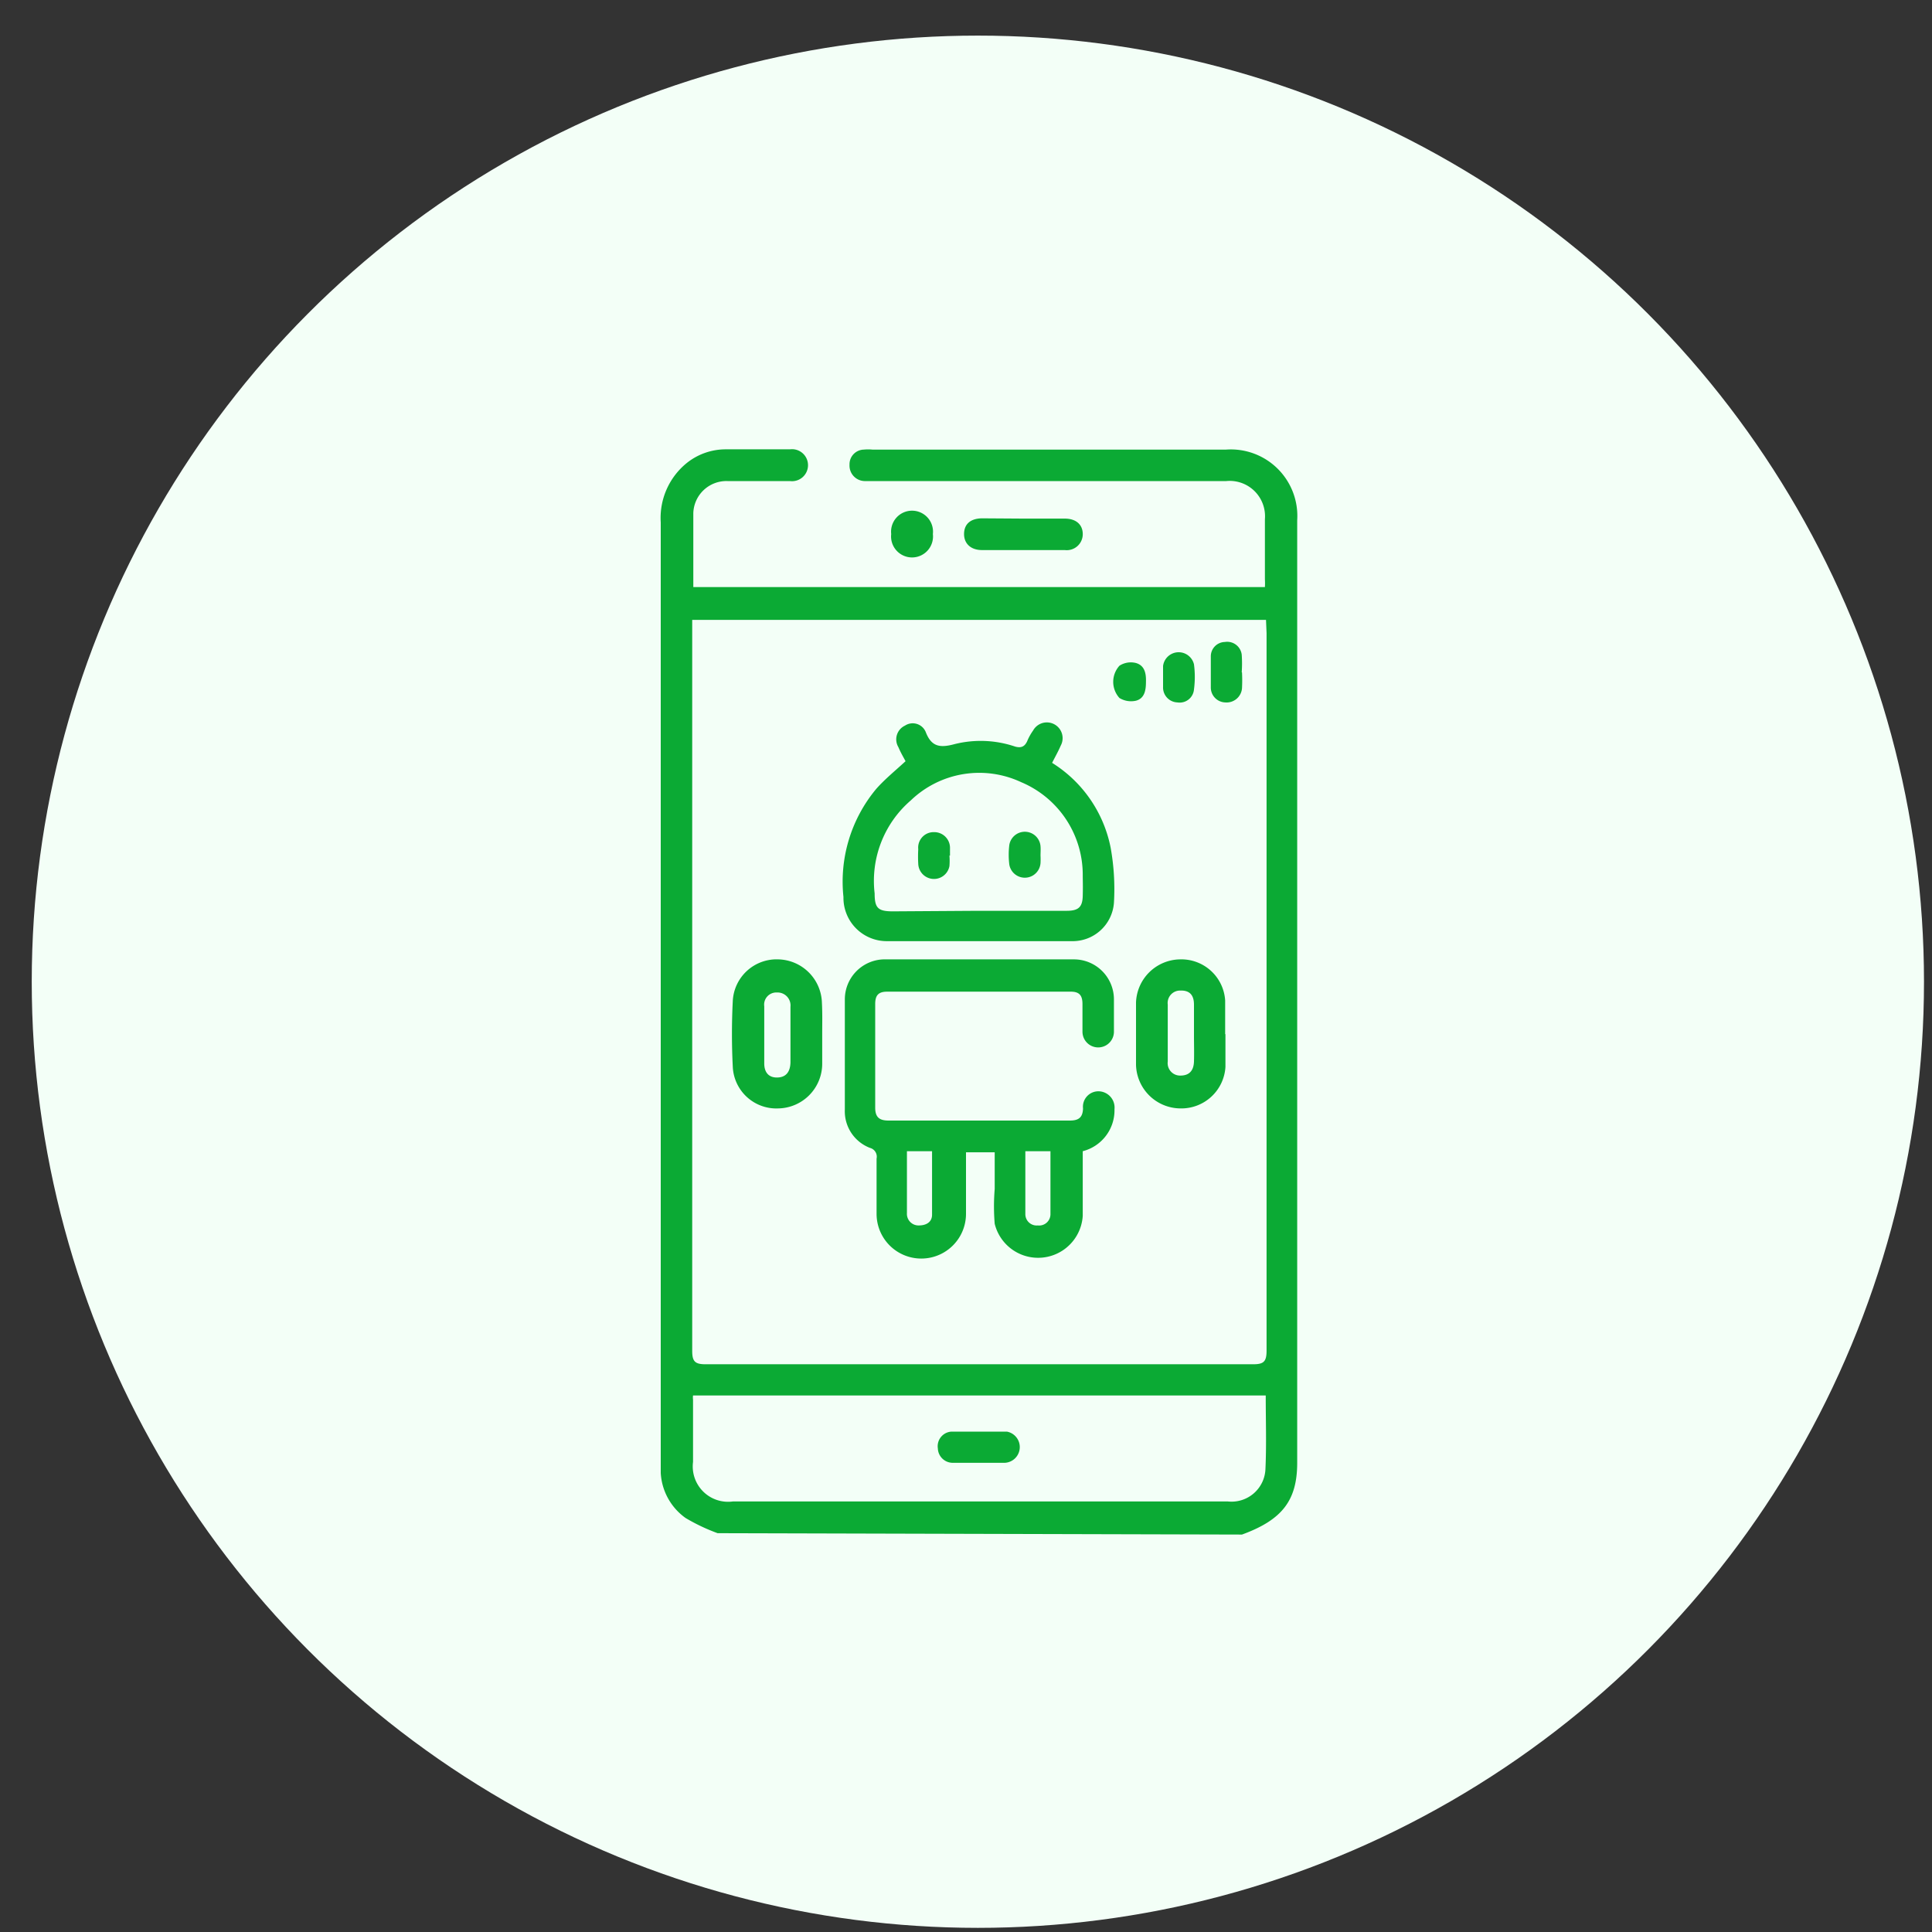
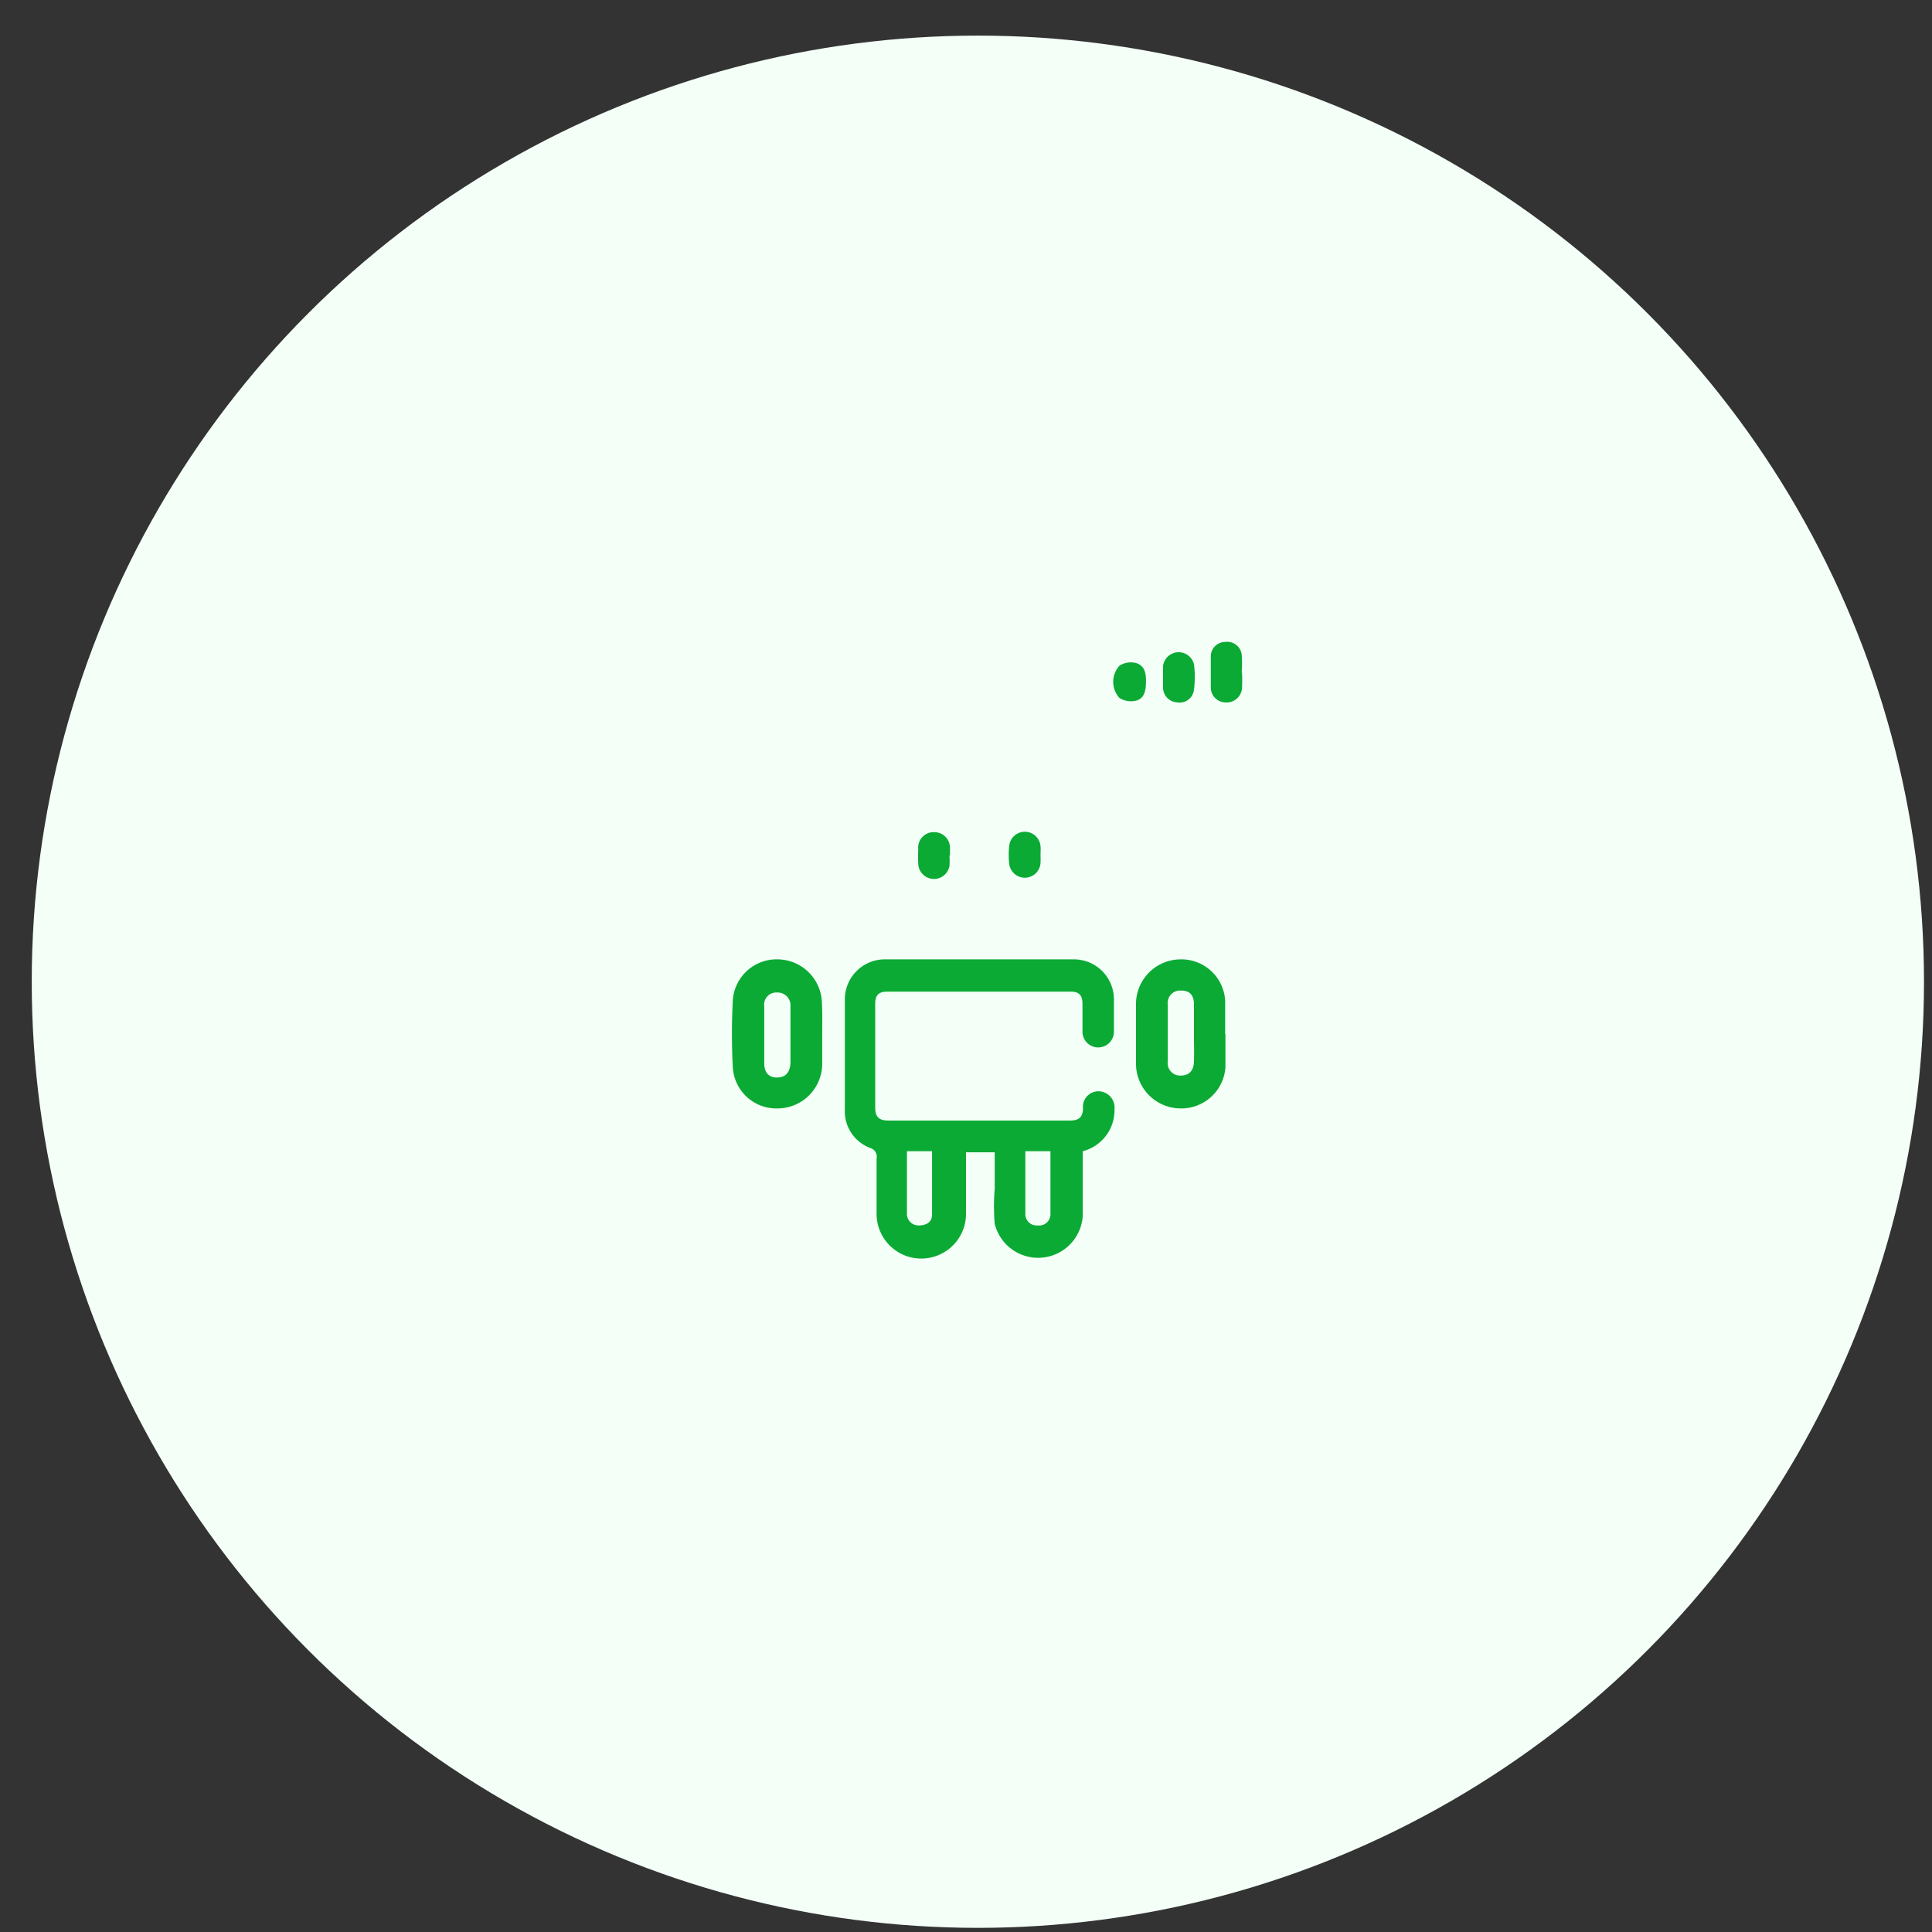
<svg xmlns="http://www.w3.org/2000/svg" id="Layer_1" data-name="Layer 1" viewBox="0 0 70 70">
  <rect x="0" y="0" width="70" height="70" fill="#333333" stroke="none" />
  <defs>
    <style>.cls-1{fill:#f3fff7;}.cls-2{fill:#0baa34;}</style>
  </defs>
  <g id="movie">
    <circle class="cls-1" cx="35.43" cy="35.57" r="34.28" />
  </g>
-   <path class="cls-2" d="M26,55.55A6.85,6.85,0,0,1,24.84,55a2.15,2.15,0,0,1-.9-1.63c0-.17,0-.33,0-.5q0-17,0-33.94a2.56,2.56,0,0,1,.95-2.16,2.26,2.26,0,0,1,1.39-.49c.78,0,1.56,0,2.34,0a.58.58,0,1,1,0,1.15c-.75,0-1.5,0-2.26,0a1.2,1.2,0,0,0-1.24,1.16c0,.88,0,1.76,0,2.68H45.83a2.36,2.36,0,0,0,0-.28c0-.73,0-1.46,0-2.18a1.28,1.28,0,0,0-1.4-1.38H31.32a.56.56,0,0,1-.54-.59.53.53,0,0,1,.52-.55,1.58,1.58,0,0,1,.31,0H44.42A2.41,2.41,0,0,1,47,18.85V53c0,1.37-.55,2.07-2,2.6ZM45.87,22.46H25.08v.48q0,13,0,26c0,.39.1.49.49.49q9.92,0,19.83,0c.38,0,.49-.09.49-.49q0-13,0-26Zm0,28.1H25.11a.56.56,0,0,0,0,.15c0,.75,0,1.51,0,2.26a1.28,1.28,0,0,0,1.45,1.43H44.48a1.23,1.23,0,0,0,1.37-1.19C45.89,52.34,45.86,51.47,45.86,50.56Z" />
-   <path class="cls-2" d="M37.08,18.79h1.5c.4,0,.64.21.65.54a.58.58,0,0,1-.65.6h-3c-.42,0-.66-.25-.65-.6s.24-.54.64-.55Z" />
-   <path class="cls-2" d="M33.8,19.35a.76.76,0,1,1-1.51,0,.76.76,0,1,1,1.51,0Z" />
  <path class="cls-2" d="M39.23,41.71c0,.79,0,1.57,0,2.34a1.62,1.62,0,0,1-3.19.29,7.55,7.55,0,0,1,0-1.26V41.75H35v1c0,.41,0,.82,0,1.23a1.62,1.62,0,0,1-3.24,0c0-.67,0-1.33,0-2a.33.33,0,0,0-.24-.39,1.42,1.42,0,0,1-.91-1.39c0-1.33,0-2.66,0-4A1.45,1.45,0,0,1,32,34.76h6.9a1.45,1.45,0,0,1,1.46,1.47c0,.38,0,.76,0,1.15a.57.57,0,1,1-1.14,0c0-.34,0-.69,0-1s-.11-.45-.42-.45H32.14c-.32,0-.43.14-.43.45q0,1.88,0,3.75c0,.36.16.47.49.47h6.56c.31,0,.47-.1.48-.44a.56.56,0,0,1,.58-.62.59.59,0,0,1,.56.65A1.53,1.53,0,0,1,39.23,41.71Zm-6.37,0c0,.77,0,1.51,0,2.24a.42.42,0,0,0,.43.45c.27,0,.48-.12.48-.39,0-.76,0-1.52,0-2.3Zm4.29,0c0,.78,0,1.53,0,2.28a.41.41,0,0,0,.45.41.41.41,0,0,0,.46-.42c0-.75,0-1.5,0-2.27Z" />
-   <path class="cls-2" d="M38.12,27.64a4.69,4.69,0,0,1,2.12,3.07,8.43,8.43,0,0,1,.12,2,1.5,1.5,0,0,1-1.52,1.39q-3.36,0-6.71,0a1.57,1.57,0,0,1-1.57-1.6,5.25,5.25,0,0,1,1.19-3.92c.31-.35.68-.65,1.06-1-.08-.15-.18-.32-.26-.51a.55.55,0,0,1,.24-.78.51.51,0,0,1,.75.23c.21.55.53.58,1.05.44a3.89,3.89,0,0,1,2.19.09c.22.06.34,0,.43-.18a1.94,1.94,0,0,1,.22-.4.57.57,0,0,1,1,.55C38.34,27.23,38.23,27.42,38.12,27.64ZM35.43,33h3.22c.43,0,.57-.14.58-.54s0-.51,0-.77A3.64,3.64,0,0,0,37,28.34,3.58,3.58,0,0,0,33,29a3.85,3.85,0,0,0-1.31,3.37c0,.53.12.65.66.65Z" />
  <path class="cls-2" d="M44.4,37.47c0,.4,0,.8,0,1.19a1.6,1.6,0,0,1-1.63,1.5,1.62,1.62,0,0,1-1.61-1.58c0-.75,0-1.51,0-2.26a1.62,1.62,0,0,1,1.59-1.56,1.59,1.59,0,0,1,1.64,1.49c0,.4,0,.81,0,1.22Zm-1.14,0c0-.36,0-.71,0-1.07s-.17-.52-.49-.51a.45.45,0,0,0-.46.51c0,.69,0,1.37,0,2.06a.45.45,0,0,0,.46.51c.33,0,.48-.19.49-.51S43.26,37.83,43.26,37.5Z" />
  <path class="cls-2" d="M29.79,37.48c0,.36,0,.72,0,1.08a1.62,1.62,0,0,1-1.59,1.6,1.58,1.58,0,0,1-1.65-1.51,23.62,23.62,0,0,1,0-2.38,1.59,1.59,0,0,1,1.66-1.51,1.62,1.62,0,0,1,1.57,1.58C29.8,36.72,29.79,37.1,29.79,37.48Zm-1.15,0v-1a.47.47,0,0,0-.49-.52.44.44,0,0,0-.46.5q0,1,0,2.07c0,.31.15.52.48.51s.46-.23.47-.54Z" />
  <path class="cls-2" d="M45,24.36a5.61,5.61,0,0,1,0,.58.56.56,0,0,1-.61.51.54.54,0,0,1-.52-.55c0-.37,0-.74,0-1.11a.52.52,0,0,1,.51-.53.53.53,0,0,1,.61.46,4.57,4.57,0,0,1,0,.64Z" />
  <path class="cls-2" d="M42.14,24.51c0-.12,0-.25,0-.38a.57.57,0,0,1,1.12-.06,3.47,3.47,0,0,1,0,.91.52.52,0,0,1-.6.47.54.54,0,0,1-.52-.56c0-.12,0-.25,0-.38Z" />
  <path class="cls-2" d="M41.52,24.71c0,.3-.05.6-.37.68a.81.81,0,0,1-.59-.1.87.87,0,0,1,0-1.17.76.76,0,0,1,.59-.1C41.48,24.11,41.53,24.41,41.52,24.71Z" />
-   <path class="cls-2" d="M35.45,53h-.91a.54.54,0,0,1-.56-.52.53.53,0,0,1,.5-.61q1,0,2,0A.57.57,0,0,1,36.41,53Z" />
  <path class="cls-2" d="M34.4,31a2.34,2.34,0,0,1,0,.38.57.57,0,0,1-1.13-.08,4.68,4.68,0,0,1,0-.53.56.56,0,0,1,.57-.62.57.57,0,0,1,.58.59V31Z" />
  <path class="cls-2" d="M37.7,31a2.43,2.43,0,0,1,0,.27.57.57,0,0,1-1.13.06,2.89,2.89,0,0,1,0-.72.57.57,0,0,1,1.13.05C37.71,30.78,37.7,30.9,37.7,31Z" />
</svg>